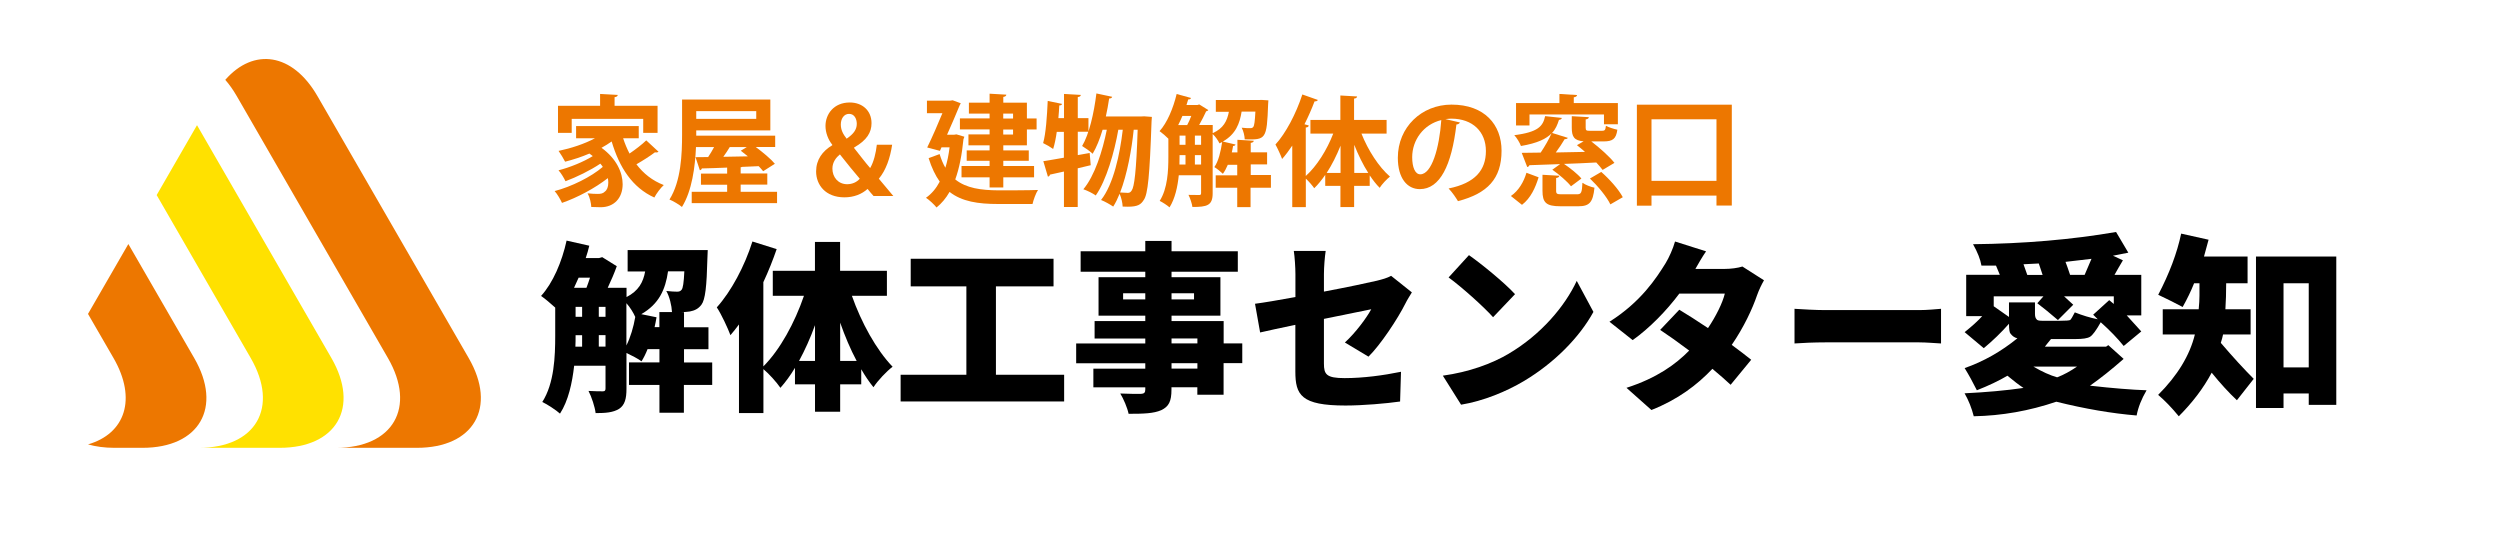
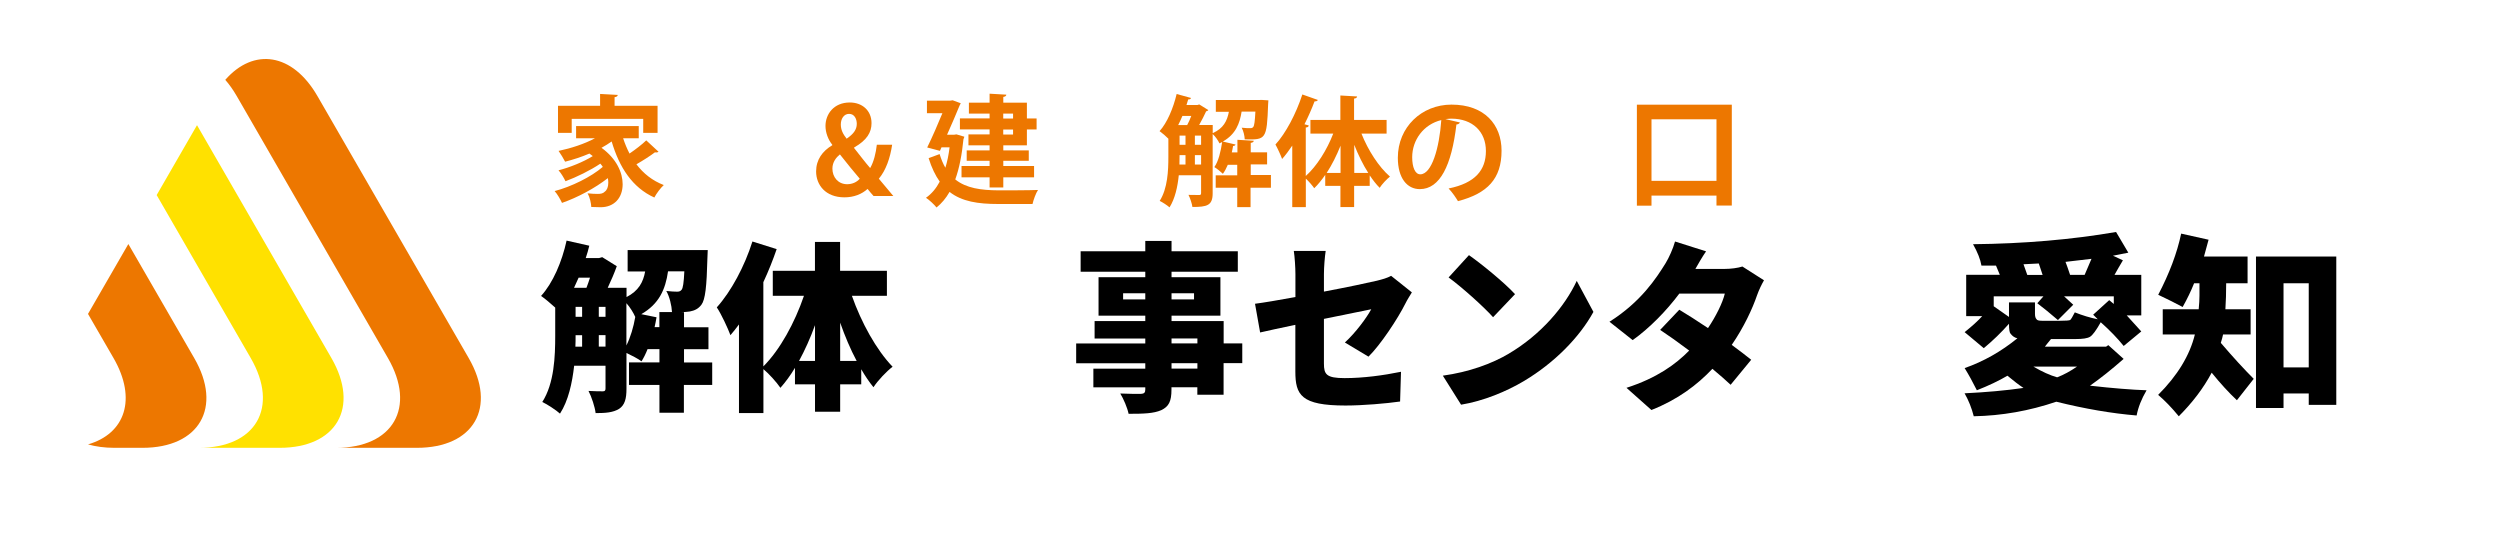
<svg xmlns="http://www.w3.org/2000/svg" id="_イヤー_1" data-name="レイヤー 1" width="386.65" height="82.64" viewBox="0 0 386.65 82.64">
  <defs>
    <style>
      .cls-1 {
        fill: #fff;
      }

      .cls-2 {
        fill: #ffe100;
      }

      .cls-3 {
        fill: #ed7700;
      }
    </style>
  </defs>
  <rect class="cls-1" width="386.65" height="82.64" />
  <g>
    <path d="M110.13,59.53h-4.36v4.3h-3.78v-4.3h-4.71v-3.48h4.71v-2.05h-1.84c-.27,.7-.6,1.35-.93,1.88-.52-.39-1.56-.93-2.33-1.29v5.56c0,1.49-.25,2.5-1.15,3.09-.93,.56-2.06,.65-3.62,.65-.11-.95-.63-2.53-1.1-3.43,.9,.06,1.89,.06,2.22,.06,.3,0,.41-.11,.41-.45v-3.51h-4.85c-.3,2.67-.9,5.42-2.19,7.41-.58-.53-2-1.46-2.74-1.8,1.86-2.89,2-7.08,2-10.25v-4.35c-.69-.62-1.59-1.4-2.19-1.8,1.84-2.02,3.23-5.28,3.95-8.56l3.51,.79c-.16,.65-.33,1.29-.55,1.91h2.06l.49-.14,2.25,1.4c-.36,1.04-.88,2.22-1.4,3.34h2.91v1.43c1.86-.95,2.58-2.3,2.88-3.96h-2.71v-3.31h12.39s-.03,.81-.05,1.24c-.11,4.41-.33,6.43-.93,7.22-.49,.65-1.07,.9-1.78,1.04-.33,.06-.79,.08-1.29,.11h.38v2.33h3.78v3.4h-3.78v2.05h4.36v3.48Zm-20.64-16.59c-.25,.53-.47,1.07-.71,1.57h1.92c.19-.48,.38-1.04,.55-1.57h-1.75Zm-.47,9.01c0,.53,0,1.09-.03,1.66h1.04v-1.77h-1.01v.11Zm0-2.95h1.01v-1.54h-1.01v1.54Zm3.59,0h1.04v-1.54h-1.04v1.54Zm1.04,4.6v-1.77h-1.04v1.77h1.04Zm3.23-.17c.63-1.26,1.1-2.84,1.37-4.41-.27-.62-.79-1.49-1.37-2.13v6.54Zm5.1-2.84v-2.33h1.95c-.05-1.01-.38-2.39-.88-3.26,.74,.08,1.32,.11,1.67,.11,.3,0,.52-.06,.71-.31,.19-.25,.33-1.04,.41-2.84h-2.52c-.41,2.84-1.4,5.05-4.14,6.63l2.36,.48c-.08,.51-.19,1.01-.3,1.52h.74Z" />
    <path d="M131.75,45.74c1.45,4.13,3.78,8.37,6.3,10.98-.93,.7-2.27,2.11-2.96,3.17-.66-.81-1.29-1.74-1.89-2.78v2.33h-3.26v4.24h-3.89v-4.24h-3.1v-2.55c-.69,1.15-1.45,2.19-2.25,3.09-.6-.87-1.75-2.16-2.63-2.89v6.79h-3.78v-13.7c-.44,.59-.88,1.15-1.32,1.66-.36-.98-1.42-3.29-2.11-4.3,2.22-2.47,4.3-6.35,5.51-10.19l3.75,1.18c-.58,1.68-1.26,3.4-2.06,5.11v13.03c2.58-2.58,4.85-6.74,6.28-10.92h-4.82v-3.87h6.52v-4.46h3.89v4.46h7.24v3.87h-5.43Zm-5.7,10.08v-5.53c-.71,1.97-1.56,3.85-2.47,5.53h2.47Zm6.44,0c-.96-1.8-1.81-3.82-2.55-5.92v5.92h2.55Z" />
-     <path d="M164.58,57.96v4.13h-25.29v-4.13h10.17v-13.67h-8.61v-4.27h22.09v4.27h-8.91v13.67h10.55Z" />
    <path d="M192.12,56.16h-2.88v4.89h-4.06v-1.15h-4v.34c0,1.85-.41,2.64-1.59,3.2-1.18,.51-2.69,.56-5.04,.56-.19-.93-.79-2.33-1.29-3.14,1.12,.06,2.74,.06,3.18,.06,.52-.03,.69-.2,.69-.67v-.34h-8.03v-2.89h8.03v-.84h-10.69v-3.06h10.69v-.76h-7.84v-2.7h7.84v-.84h-7.23v-5.95h7.23v-.84h-10v-3.17h10v-1.6h4.06v1.6h10.25v3.17h-10.25v.84h7.56v5.95h-7.56v.84h8.06v3.45h2.88v3.06Zm-14.99-9.85v-.95h-3.43v.95h3.43Zm4.06-.95v.95h3.48v-.95h-3.48Zm0,7.75h4v-.76h-4v.76Zm4,3.06h-4v.84h4v-.84Z" />
    <path d="M200.34,50.24c-2.27,.48-4.28,.9-5.45,1.18l-.79-4.44c1.32-.17,3.65-.56,6.25-1.04v-3.54c0-1.01-.11-2.72-.25-3.59h4.93c-.14,.87-.27,2.55-.27,3.59v2.7c3.56-.67,6.91-1.38,8.17-1.68,.88-.22,1.62-.42,2.22-.76l3.21,2.56c-.27,.45-.74,1.18-1.01,1.74-1.18,2.36-3.86,6.4-5.7,8.2l-3.65-2.19c1.67-1.52,3.34-3.79,4.08-5.14-.99,.2-4,.81-7.32,1.49v6.91c0,1.66,.36,2.25,3.21,2.25s6-.42,8.71-.98l-.14,4.6c-2.17,.31-5.76,.62-8.44,.62-6.88,0-7.76-1.63-7.76-5.28v-7.19Z" />
    <path d="M233.39,54.67c4.93-2.92,8.63-7.27,10.47-11.23l2.58,4.8c-2.19,3.99-6.08,7.89-10.66,10.64-2.8,1.68-6.36,3.14-9.81,3.71l-2.82-4.49c4.03-.56,7.56-1.83,10.25-3.43Zm.93-9.18l-3.4,3.57c-1.45-1.63-4.91-4.72-6.88-6.15l3.15-3.45c1.89,1.32,5.48,4.24,7.13,6.04Z" />
    <path d="M262.22,41.59h4.55c.9,0,2-.14,2.71-.37l3.34,2.13c-.36,.62-.77,1.46-1.07,2.3-.71,2.08-2.03,4.94-3.92,7.69,1.18,.87,2.25,1.68,3.01,2.3l-3.18,3.87c-.71-.67-1.7-1.54-2.82-2.47-2.36,2.5-5.37,4.77-9.43,6.37l-3.86-3.43c4.71-1.52,7.59-3.62,9.7-5.76-1.64-1.24-3.26-2.39-4.49-3.2l2.96-3.12c1.26,.76,2.85,1.77,4.44,2.84,1.21-1.8,2.25-3.87,2.6-5.33h-7.04c-2,2.67-4.63,5.36-7.21,7.19l-3.59-2.84c4.85-3.06,7.23-6.71,8.69-9.07,.49-.79,1.15-2.25,1.45-3.34l4.8,1.52c-.6,.87-1.23,1.97-1.64,2.7Z" />
-     <path d="M282.28,47.96h14.55c1.23,0,2.58-.14,3.37-.2v5.36c-.71-.03-2.25-.17-3.37-.17h-14.55c-1.56,0-3.62,.08-4.74,.17v-5.36c1.1,.08,3.4,.2,4.74,.2Z" />
  </g>
  <g>
    <path class="cls-3" d="M60,55.38L36.61,14.85c-.55-.95-1.14-1.79-1.77-2.5,4.39-5.01,10.39-4.18,14.25,2.5l23.4,40.53c4.41,7.63,.8,13.88-8.01,13.88h-12.49c8.81,0,12.42-6.25,8.01-13.88Z" />
    <path class="cls-2" d="M38.78,55.38l-14.55-25.21,6.24-10.81,20.79,36.02c4.4,7.63,.8,13.88-8.01,13.88h-12.48c8.81,0,12.42-6.25,8.01-13.88Z" />
    <path class="cls-3" d="M17.56,55.38l-3.95-6.83,6.24-10.81,10.19,17.64c4.41,7.63,.8,13.88-8.01,13.88h-4.35c-1.51,0-2.87-.19-4.07-.53,5.75-1.66,7.6-7.03,3.95-13.35Z" />
  </g>
  <g>
    <path class="cls-3" d="M96.38,21.4c.27,.83,.6,1.61,.98,2.35,.92-.63,1.92-1.39,2.59-2.04l1.9,1.76c-.07,.07-.22,.11-.36,.11-.05,0-.13,0-.2-.02-.71,.54-1.86,1.28-2.86,1.85,1.08,1.43,2.48,2.54,4.23,3.21-.49,.44-1.14,1.31-1.46,1.93-3.4-1.54-5.41-4.65-6.6-8.67-.49,.35-1.01,.67-1.57,.98,2.33,1.69,3.27,3.85,3.27,5.63,0,2.13-1.32,3.56-3.4,3.56-.43,0-.94-.02-1.45-.04-.04-.59-.2-1.46-.58-2.11,.61,.07,1.16,.09,1.59,.09s.81-.06,1.08-.35c.34-.24,.54-.74,.54-1.39,0-.22-.02-.46-.07-.7-1.99,1.56-4.74,3.02-7.09,3.83-.25-.54-.71-1.35-1.14-1.83,2.59-.67,5.66-2.2,7.45-3.74-.11-.17-.23-.33-.38-.5-1.54,1.04-3.69,2.09-5.39,2.72-.23-.5-.69-1.26-1.08-1.69,1.7-.43,3.89-1.31,5.3-2.2-.16-.13-.34-.26-.52-.39-1.21,.52-2.51,.94-3.76,1.26-.22-.43-.71-1.26-1.01-1.67,1.94-.41,3.98-1.07,5.62-1.95h-2.91v-1.89h9.69v1.89h-2.4Zm-7.96-3.02v2.17h-2.12v-4.19h6.51v-1.83l2.73,.15c-.02,.19-.14,.3-.49,.35v1.33h6.65v4.19h-2.22v-2.17h-11.07Z" />
-     <path class="cls-3" d="M114.56,29.66h5.62v1.76h-13.2v-1.76h5.48v-1.09h-4.05v-1.72h4.05v-.93c-1.48,.06-2.84,.11-3.91,.13-.05,.17-.18,.26-.31,.28l-.67-2.02,1.95-.02c.31-.46,.63-1,.92-1.54h-2.8c-.13,3.04-.61,6.76-2.17,9.26-.42-.37-1.39-.94-1.93-1.15,1.81-2.87,1.95-7.09,1.95-10.06v-5.41h13.65v4.78h-11.46v.81h12.21v1.76h-3c1.08,.81,2.3,1.81,2.95,2.59l-1.81,1.15c-.18-.22-.42-.5-.69-.78l-2.57,.11c-.05,.04-.13,.04-.22,.06v.96h4.12v1.72h-4.12v1.09Zm2.4-12.47h-9.28v1.19h9.28v-1.19Zm-1.48,5.56h-2.62c-.27,.46-.63,1-.99,1.5,1.21-.02,2.5-.06,3.8-.07-.38-.31-.76-.61-1.1-.87l.92-.56Z" />
    <path class="cls-3" d="M137.98,22.38c-.31,2.07-.96,3.95-2.06,5.26,.65,.78,1.39,1.67,2.24,2.67h-3.06c-.29-.33-.56-.63-.92-1.09-.9,.81-2.12,1.3-3.58,1.3-2.93,0-4.38-1.93-4.38-4,0-1.83,.98-3.15,2.5-4.06v-.07c-.65-.81-1.05-1.89-1.05-2.91,0-1.82,1.28-3.63,3.76-3.63,1.92,0,3.36,1.24,3.36,3.2,0,1.43-.71,2.63-2.69,3.76v.09c.8,1,1.75,2.26,2.48,3.09,.56-.96,.89-2.33,1.03-3.61h2.37Zm-5.01,5.26c-.83-.96-1.99-2.39-3.07-3.76-.56,.46-1.16,1.17-1.16,2.2,0,1.32,.89,2.41,2.28,2.41,.74,0,1.46-.28,1.95-.85Zm-2.93-8.39c0,.82,.33,1.48,.9,2.2,1.05-.72,1.57-1.39,1.57-2.3,0-.72-.34-1.54-1.19-1.54s-1.28,.83-1.28,1.63Z" />
    <path class="cls-3" d="M147.95,20.79l1.19,.35c-.02,.13-.07,.28-.13,.37-.24,2.44-.65,4.54-1.27,6.24,1.7,1.37,4,1.67,6.67,1.69,1.08,0,4.79,0,6.13-.06-.34,.5-.71,1.54-.85,2.17h-5.33c-3.07,0-5.59-.37-7.5-1.87-.56,.98-1.25,1.8-2.02,2.41-.33-.44-1.18-1.22-1.63-1.5,.87-.61,1.57-1.44,2.13-2.5-.67-.94-1.25-2.13-1.72-3.63l1.7-.63c.25,.81,.54,1.52,.89,2.11,.29-.93,.51-1.98,.65-3.15h-1.25l-.24,.54-1.97-.52c.8-1.63,1.68-3.67,2.35-5.3h-2.39v-1.94h3.58l.4-.06,1.25,.46c-.05,.11-.11,.24-.18,.35-.47,1.17-1.19,2.83-1.94,4.52h1.08l.38-.06Zm5.1-2.46v-.76h-3.2v-1.69h3.2v-1.39l2.59,.15c-.02,.19-.14,.3-.47,.35v.89h3.65v2.44h1.5v1.7h-1.5v2.46h-3.65v.78h3.94v1.61h-3.94v.8h4.76v1.76h-4.76v1.56h-2.12v-1.56h-4.34v-1.76h4.34v-.8h-3.54v-1.61h3.54v-.78h-3.27v-1.69h3.27v-.78h-4.59v-1.7h4.59Zm3.63-.76h-1.52v.76h1.52v-.76Zm0,3.24v-.78h-1.52v.78h1.52Z" />
-     <path class="cls-3" d="M168.53,23.68l.16,1.87c-.67,.17-1.34,.33-2.01,.48v5.98h-2.13v-5.48c-.81,.19-1.55,.35-2.17,.48-.02,.19-.16,.28-.31,.31l-.71-2.39c.87-.13,1.97-.33,3.18-.54v-4h-1.1c-.14,1-.33,1.93-.56,2.65-.38-.28-1.08-.69-1.55-.91,.43-1.5,.6-4.15,.71-6.52l2.22,.46c-.04,.15-.18,.24-.43,.24-.04,.63-.07,1.3-.14,1.96h.87v-3.74l2.6,.15c-.02,.17-.14,.3-.47,.33v3.26h1.65v2.11h-1.65v3.61l1.84-.33Zm8.44-5.69l1.18,.09-.05,.7c-.29,8.3-.56,11.28-1.21,12.15-.43,.7-.92,1.04-2.46,1.04-.25,0-.52,0-.8-.02-.02-.57-.2-1.37-.47-1.98-.31,.76-.63,1.43-.99,1.98-.45-.31-1.27-.78-1.88-1.02,1.92-2.43,2.91-7.04,3.36-10.87h-.69c-.6,3.46-1.86,7.85-3.49,10.17-.49-.35-1.28-.74-1.92-.96,1.75-2.06,2.97-5.91,3.63-9.21h-.65c-.43,1.43-.94,2.72-1.54,3.72-.36-.35-1.14-.91-1.63-1.2,1.08-1.8,1.83-5.04,2.21-8.13l2.44,.52c-.04,.17-.2,.26-.47,.26-.13,.93-.31,1.85-.51,2.78h5.46l.47-.02Zm-1.63,2.07c-.31,3.06-1.01,6.89-2.1,9.71,.49,.04,.92,.06,1.18,.06,.27,0,.43-.09,.61-.37,.4-.56,.71-2.89,.92-9.39h-.61Z" />
    <path class="cls-3" d="M196.56,27.12v1.91h-3.15v3h-2.06v-3h-3.33v-1.91h3.33v-1.63h-1.46c-.22,.52-.47,1-.76,1.39-.31-.31-.92-.8-1.32-1.04,.63-.87,.99-2.39,1.21-3.87l-.42,.2c-.2-.44-.63-1.07-1.05-1.44v9.17c0,1.89-.87,2.11-3.13,2.11-.07-.52-.36-1.39-.61-1.87,.72,.02,1.43,.02,1.66,.02,.22,0,.29-.07,.29-.31v-2.74h-3.45c-.18,1.78-.58,3.61-1.43,4.96-.33-.3-1.1-.8-1.52-1,1.23-1.93,1.34-4.71,1.34-6.8v-2.82c-.34-.35-.96-.89-1.36-1.17,1.16-1.28,2.12-3.54,2.64-5.74l2.22,.61c-.05,.19-.23,.24-.43,.22l-.27,.87h1.7l.27-.09,1.41,.87c-.07,.11-.22,.19-.34,.2-.27,.59-.67,1.39-1.08,2.11h2.1v1.26c1.66-.74,2.22-1.87,2.5-3.3h-2.02v-1.82h6.64l.42-.02,1.07,.07c0,.17-.02,.39-.04,.57-.2,5.5-.34,5.54-3.62,5.46-.02-.56-.2-1.31-.47-1.8,.58,.07,1.05,.07,1.3,.07,.22,0,.36-.02,.49-.19,.16-.2,.25-.83,.33-2.37h-2.13c-.29,1.82-.9,3.5-2.91,4.63l1.97,.46c-.04,.13-.16,.22-.38,.22-.05,.33-.13,.67-.2,1h.87v-1.95l2.53,.15c-.02,.17-.14,.28-.47,.33v1.46h2.53v1.87h-2.53v1.63h3.15Zm-12.95-7.78c.22-.41,.45-.91,.63-1.41h-1.37c-.2,.48-.42,.96-.65,1.41h1.39Zm-1.18,4.65c0,.82,0,1.06-.02,1.46h.94v-1.46h-.92Zm0-3.02v1.43h.92v-1.43h-.92Zm2.37,0v1.43h.96v-1.43h-.96Zm0,4.48h.96v-1.46h-.96v1.46Z" />
    <path class="cls-3" d="M214.47,20.66h-3.91c1.03,2.59,2.68,5.15,4.41,6.65-.51,.41-1.23,1.17-1.59,1.74-.54-.54-1.05-1.2-1.54-1.93v1.63h-2.41v3.28h-2.12v-3.28h-2.35v-1.7c-.54,.78-1.1,1.48-1.7,2.06-.31-.44-.85-1.07-1.3-1.48v4.41h-2.1v-9.52c-.51,.76-1.03,1.46-1.57,2.07-.2-.56-.72-1.7-1.03-2.24,1.59-1.72,3.2-4.78,4.16-7.74l2.4,.85c-.07,.15-.24,.24-.51,.22-.45,1.19-.98,2.39-1.56,3.54l.67,.19c-.04,.17-.16,.3-.47,.31v7.5c1.7-1.52,3.27-4.02,4.25-6.56h-3.53v-2.11h4.63v-3.78l2.59,.15c-.02,.17-.14,.3-.47,.33v3.3h5.03v2.11Zm-7.14,1.87c-.61,1.52-1.34,2.98-2.15,4.22h2.15v-4.22Zm2.12,4.22h2.17c-.83-1.3-1.56-2.8-2.17-4.35v4.35Z" />
    <path class="cls-3" d="M225.79,18.94c-.07,.17-.29,.31-.54,.31-.74,6.34-2.55,10-5.66,10-1.97,0-3.4-1.7-3.4-4.85,0-4.74,3.69-8.22,8.3-8.22,5.12,0,7.74,3.11,7.74,7.13,0,4.35-2.19,6.61-6.74,7.8-.34-.56-.85-1.33-1.45-1.96,4.12-.83,5.77-2.85,5.77-5.8s-2.02-5-5.35-5c-.33,0-.61,.04-.92,.07l2.26,.52Zm-2.88-.37c-2.75,.67-4.5,3.09-4.5,5.74,0,1.56,.45,2.65,1.25,2.65,1.77,0,2.95-4.06,3.25-8.39Z" />
-     <path class="cls-3" d="M233.68,30.31c1.18-.81,1.99-2.17,2.4-3.59,1.81,.67,1.84,.69,1.88,.7-.49,1.59-1.21,3.22-2.57,4.26l-1.72-1.37Zm6.31-9.71c-.83,.87-2.19,1.54-4.76,1.98-.18-.5-.65-1.28-1.03-1.67,3.69-.48,4.43-1.37,4.77-2.95l2.59,.28c-.04,.15-.18,.28-.45,.3-.24,.76-.52,1.44-1.07,2.02l2.44,.76c-.07,.15-.23,.2-.49,.2-.36,.63-.87,1.37-1.37,2.06,1.45-.02,2.98-.06,4.52-.09-.42-.37-.85-.72-1.25-1.04l1.03-.59c-1.46-.13-1.83-.69-1.83-2.11v-1.78l2.64,.15c-.02,.19-.15,.3-.49,.35v1.28c0,.44,.11,.48,.71,.48h1.81c.43,0,.54-.11,.61-.78,.42,.24,1.23,.5,1.77,.61-.2,1.43-.72,1.81-2.13,1.81h-1.9c1.32,1.02,2.8,2.33,3.58,3.32l-1.83,1.09c-.25-.33-.58-.72-.98-1.15-1.68,.09-3.38,.17-4.99,.22,.98,.67,2.12,1.57,2.69,2.26l-1.61,1.2c-.58-.74-1.83-1.83-2.89-2.56l1.21-.87c-1.79,.07-3.44,.13-4.76,.17-.05,.17-.18,.26-.33,.28l-.85-2.19c.83,0,1.83-.02,2.93-.04,.63-.93,1.3-2.09,1.7-3.02h-.02Zm-3.44-1.2h-2.08v-3.46h6.71v-1.41l2.73,.17c-.02,.17-.16,.3-.51,.35v.89h6.82v3.28h-2.15v-1.52h-11.52v1.7Zm7.34,10.65c.65,0,.78-.22,.85-1.78,.43,.31,1.3,.65,1.86,.76-.23,2.3-.8,2.87-2.5,2.87h-2.77c-2.22,0-2.77-.57-2.77-2.41v-2.46l2.6,.15c-.02,.19-.15,.3-.49,.35v1.95c0,.52,.14,.57,.92,.57h2.28Zm3.76-3.46c1.27,1.11,2.71,2.72,3.33,3.91-.71,.41-1.3,.76-1.92,1.11-.54-1.15-1.92-2.82-3.16-4l1.75-1.02Z" />
    <path class="cls-3" d="M253.16,16.19h14.68v15.6h-2.37v-1.54h-10.05v1.56h-2.26v-15.62Zm2.26,11.78h10.05v-9.52h-10.05v9.52Z" />
  </g>
  <g>
    <path d="M329.16,39.08l-2.37,.47,1.54,.71c-.47,.79-.91,1.54-1.3,2.25h4.14v6.27h-2.25c.79,.87,1.54,1.7,2.25,2.48l-2.72,2.25c-.95-1.18-2.13-2.41-3.55-3.67-.71,1.26-1.26,2.01-1.66,2.25-.4,.24-1.14,.35-2.25,.35h-3.78c-.4,.47-.71,.87-.95,1.18h9.46l.35-.24,2.37,2.13c-1.89,1.66-3.63,3.04-5.2,4.14,3.55,.4,6.46,.63,8.75,.71-.79,1.34-1.3,2.64-1.54,3.9-3.86-.32-8-1.03-12.42-2.13-4.18,1.42-8.44,2.17-12.77,2.25-.32-1.26-.79-2.45-1.42-3.55,3.31-.16,6.35-.43,9.11-.83-.71-.47-1.54-1.1-2.48-1.89-1.34,.79-2.92,1.54-4.73,2.25-.63-1.26-1.26-2.41-1.89-3.43,2.92-1.02,5.64-2.56,8.16-4.61-.4-.08-.75-.31-1.06-.71-.16-.16-.24-.67-.24-1.54-1.18,1.34-2.48,2.6-3.9,3.78l-2.96-2.48c1.18-.95,2.09-1.77,2.72-2.48h-2.48v-6.39h5.2c-.16-.39-.35-.87-.59-1.42h-2.25c-.16-.95-.59-2.05-1.3-3.31,7.88-.08,15.26-.71,22.12-1.89l1.89,3.19Zm-20.82,8.28l2.37,1.66v-2.25h4.02v1.77c0,.4,.08,.67,.24,.83,.08,.16,.35,.24,.83,.24h2.84c.87,0,1.38-.04,1.54-.12,.16-.16,.39-.55,.71-1.18,1.18,.47,2.37,.83,3.55,1.07l-.71-.71,2.48-2.25,.71,.59v-1.18h-7.69l1.42,1.3-2.37,2.37c-1.18-1.02-2.25-1.89-3.19-2.6l.95-1.07h-7.69v1.54Zm4.61-6.5l.59,1.66h2.37l-.59-1.77-2.37,.12Zm5.2,17.5c1.02-.39,2.05-.95,3.08-1.66h-6.74c1.34,.79,2.56,1.34,3.67,1.66Zm1.3-17.86c.16,.39,.39,1.06,.71,2.01h2.25l1.06-2.48-4.02,.47Z" />
    <path d="M341.58,37.07l-.71,2.6h6.74v4.14h-3.31c0,1.42-.04,2.76-.12,4.02h3.9v3.9h-4.26c-.08,.4-.2,.83-.35,1.3,1.89,2.21,3.59,4.06,5.09,5.56l-2.6,3.31c-1.26-1.18-2.56-2.6-3.9-4.26-1.26,2.37-2.96,4.61-5.09,6.74-1.03-1.26-2.09-2.37-3.19-3.31,3-3,4.89-6.11,5.68-9.34h-4.97v-3.9h5.56c.08-.79,.12-1.5,.12-2.13v-1.89h-.83c-.47,1.18-1.06,2.41-1.77,3.67-1.18-.63-2.45-1.26-3.78-1.89,1.73-3.31,2.92-6.46,3.55-9.46l4.26,.95Zm19.75,2.6v22.95h-4.26v-1.77h-3.9v2.25h-4.26v-23.42h12.42Zm-8.16,17.15h3.9v-13.01h-3.9v13.01Z" />
  </g>
</svg>